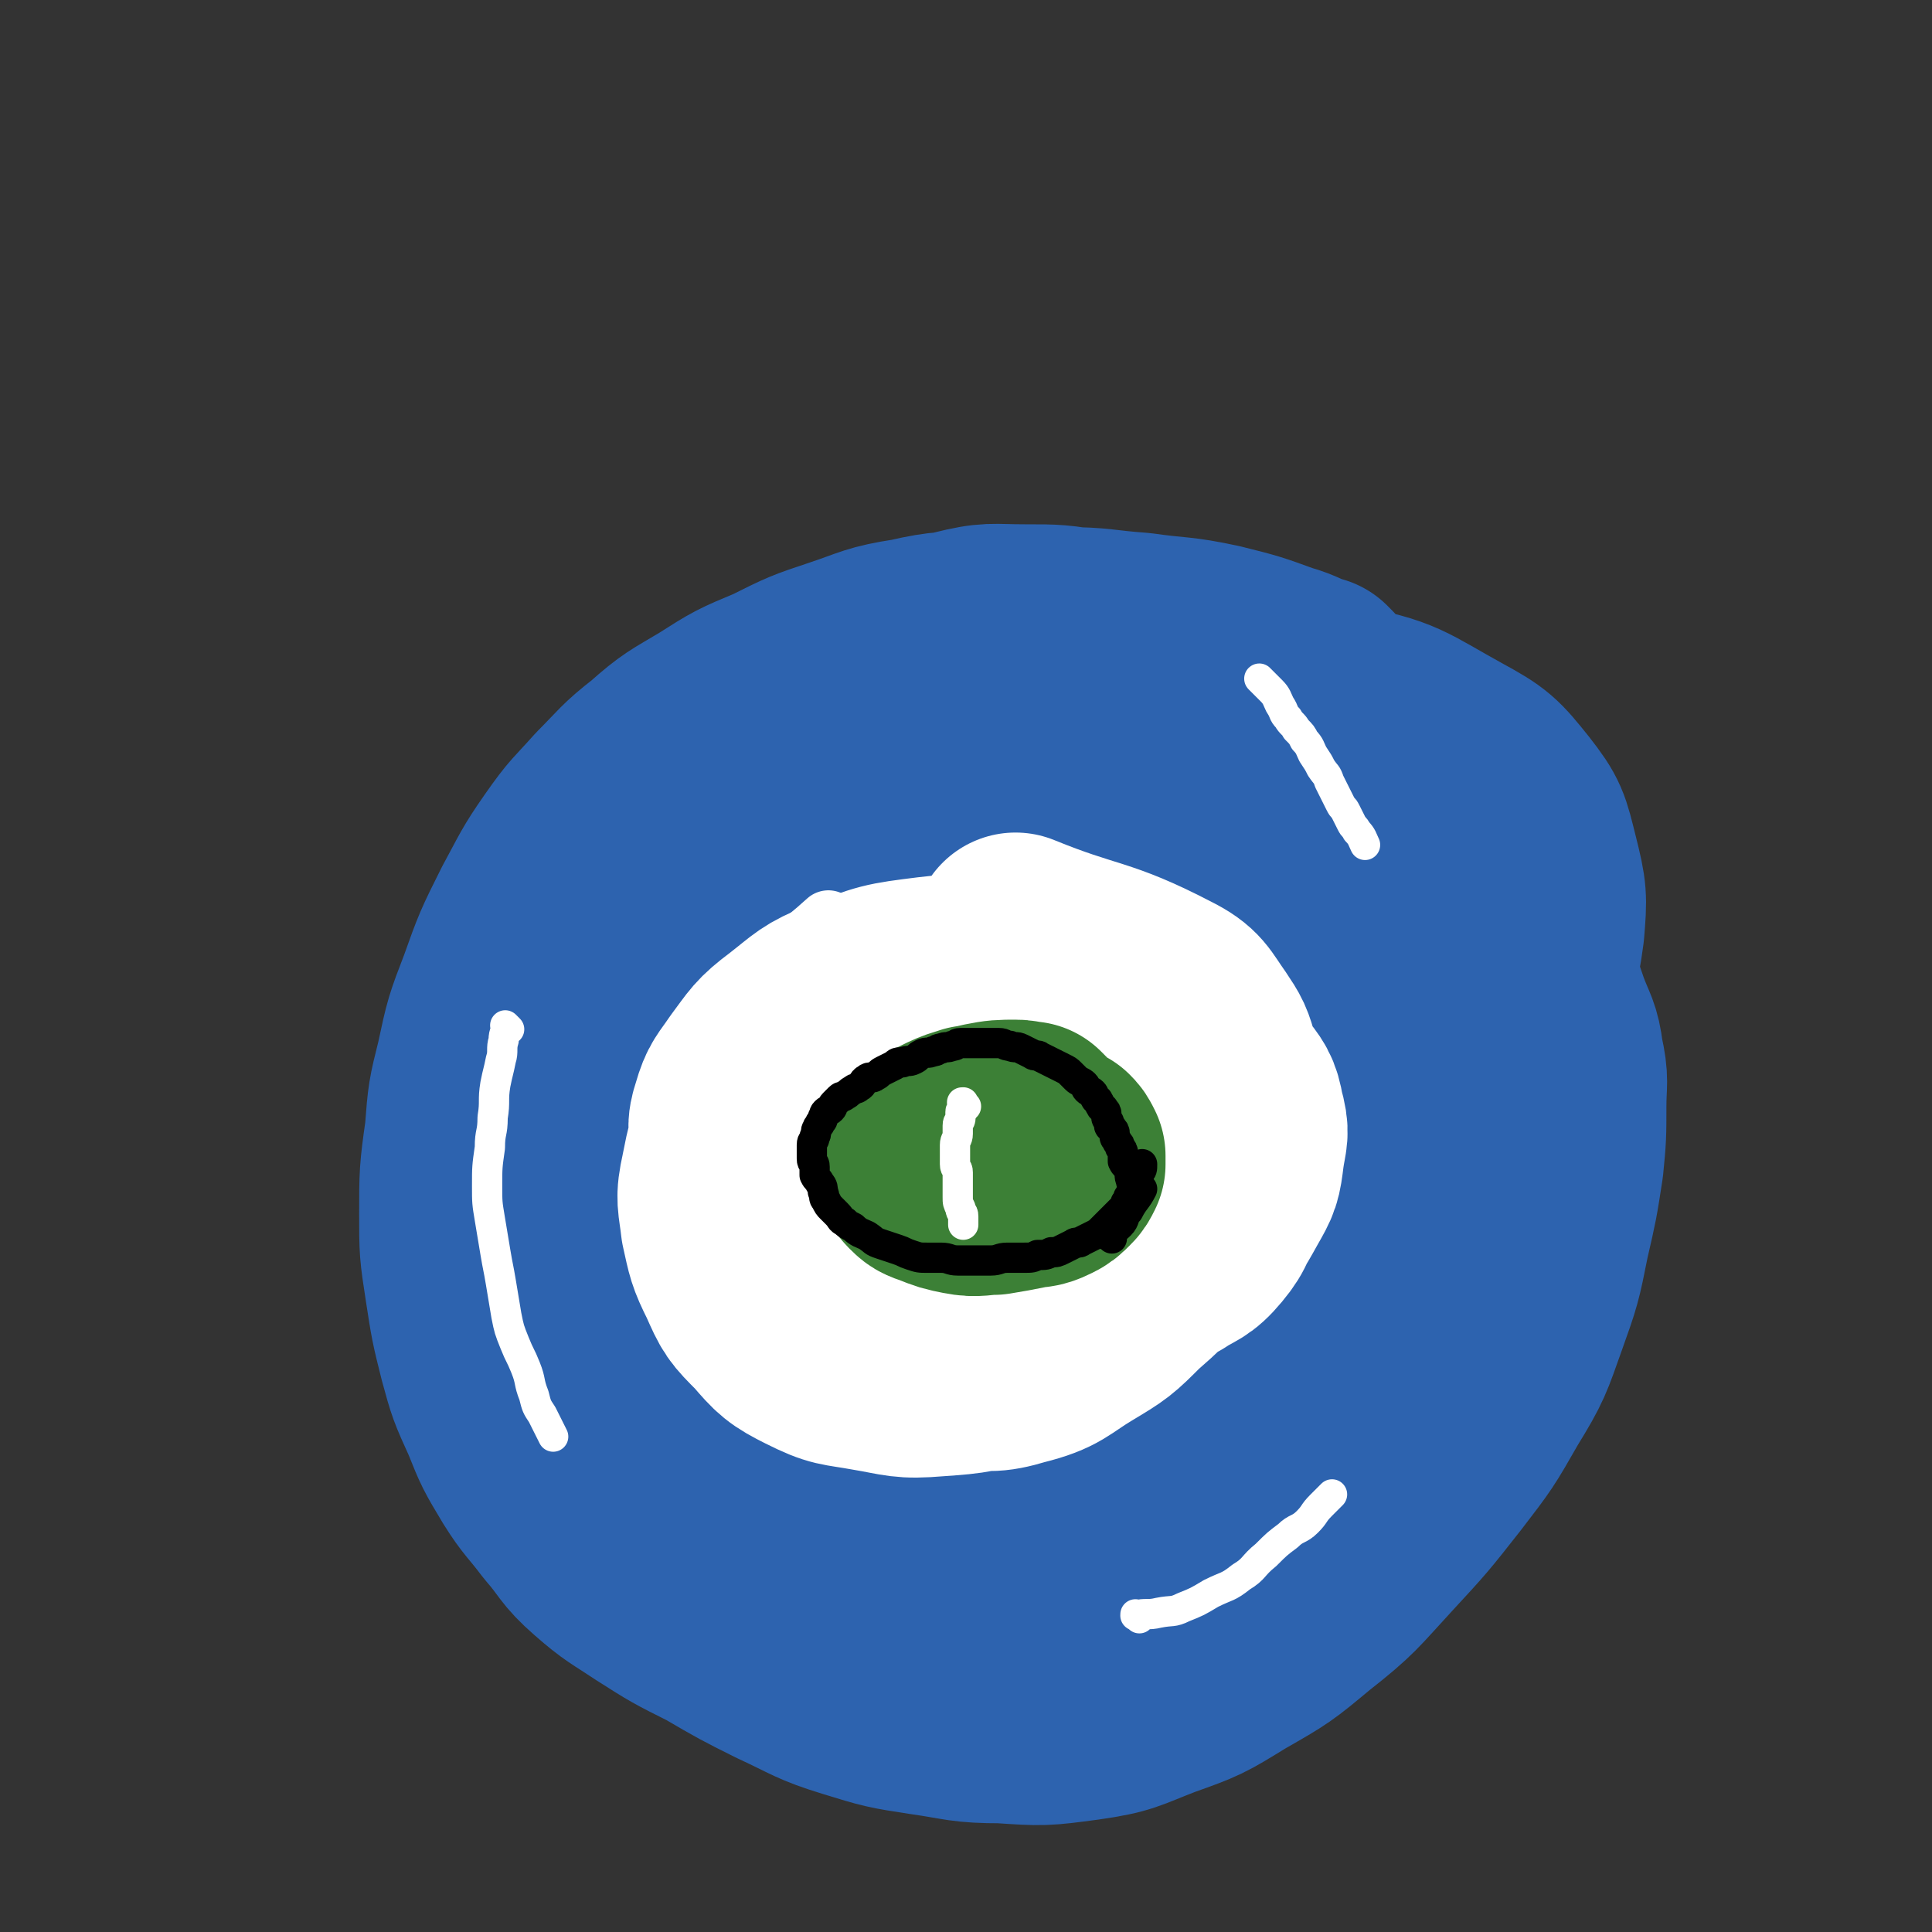
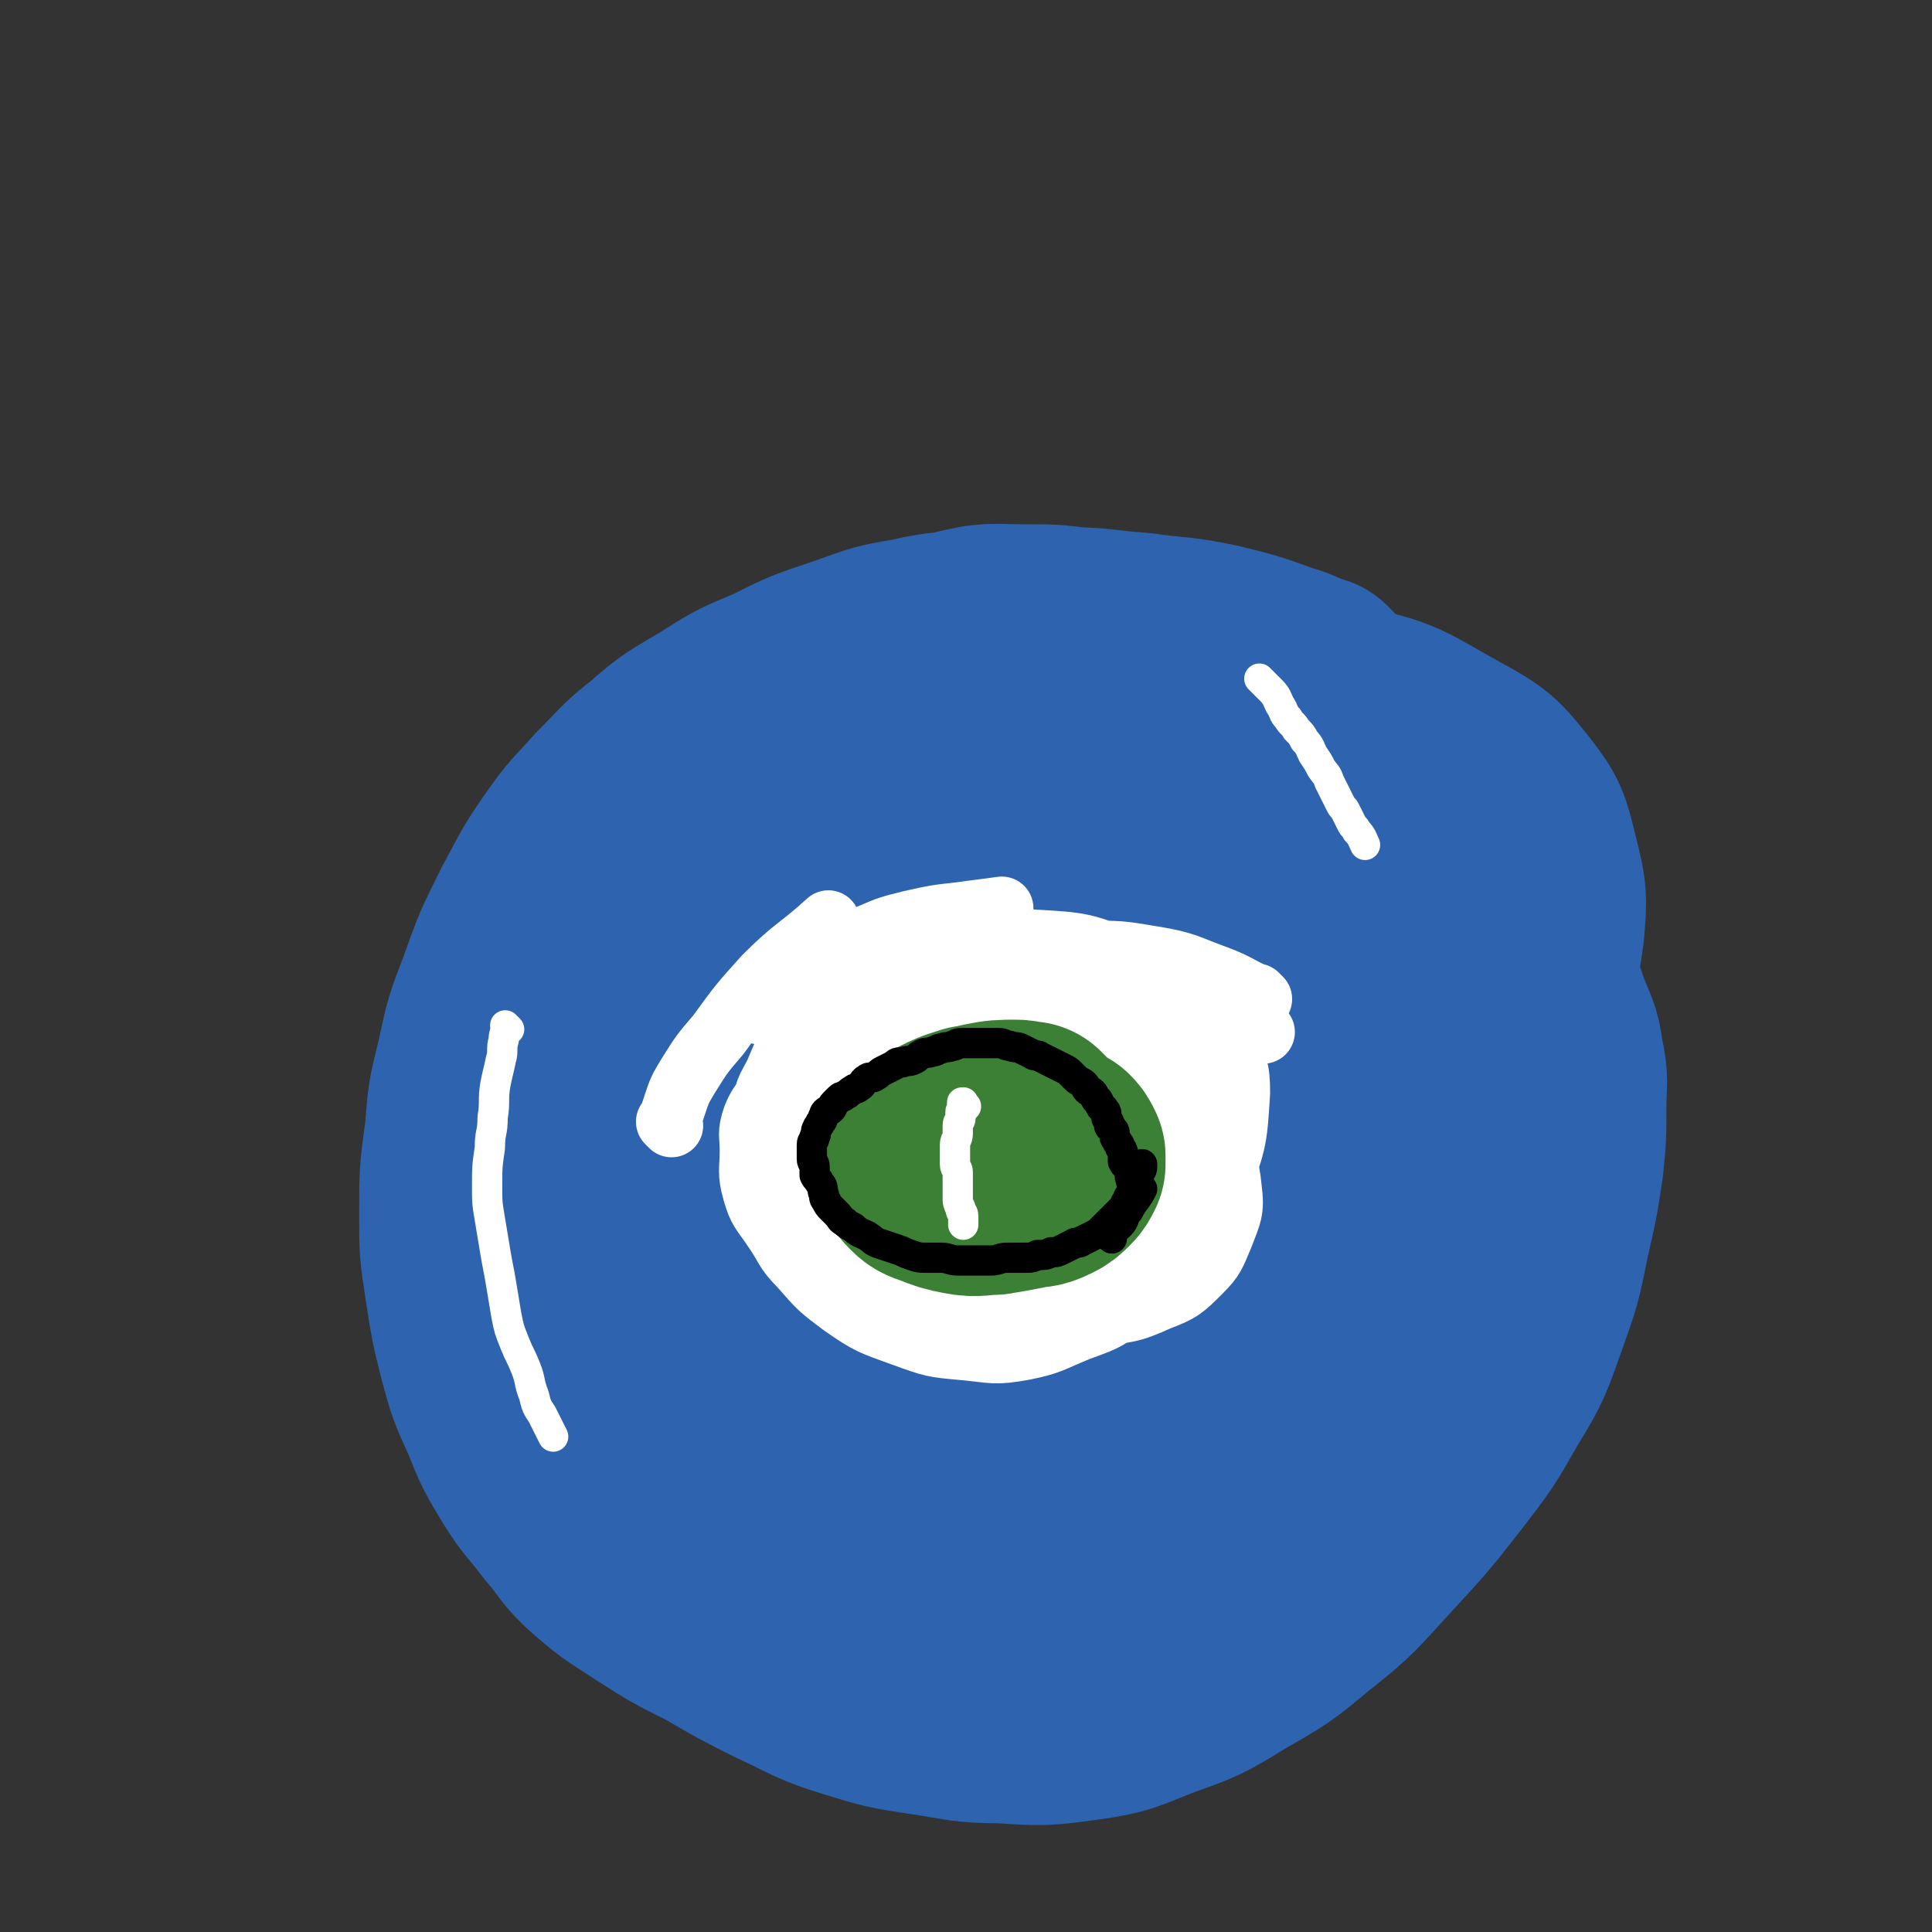
<svg xmlns="http://www.w3.org/2000/svg" viewBox="0 0 702 702" version="1.1">
  <rect x="0" y="0" width="702" height="702" fill="#333333" stroke="none" />
  <g fill="none" stroke="#2D63AF" stroke-width="75" stroke-linecap="round" stroke-linejoin="round">
    <path d="M479,248c-1,-1 -1,-1 -1,-1 -1,-1 0,0 0,0 0,0 0,0 0,0 -6,-2 -6,-3 -13,-5 -11,-4 -11,-4 -23,-7 -14,-3 -14,-2 -28,-4 -14,-1 -14,-2 -28,-2 -14,0 -14,0 -28,1 -14,1 -14,0 -27,3 -13,2 -13,3 -25,7 -12,4 -12,4 -24,10 -12,5 -12,5 -23,12 -10,6 -11,6 -20,14 -9,7 -9,8 -17,16 -8,9 -8,8 -15,18 -7,10 -7,11 -13,22 -7,14 -7,14 -12,28 -5,13 -5,13 -8,27 -3,12 -3,12 -4,25 -2,14 -2,15 -2,29 0,13 0,13 2,26 2,13 2,13 5,25 3,11 3,11 8,22 4,10 4,10 10,20 5,8 6,8 12,16 7,8 6,9 14,16 8,7 9,7 18,13 11,7 11,7 23,13 12,7 12,7 24,13 13,6 13,7 26,11 13,4 13,4 26,6 14,2 14,3 28,3 15,1 15,1 30,-1 14,-2 14,-3 27,-8 14,-5 14,-5 27,-13 14,-8 14,-8 26,-18 14,-11 14,-12 26,-25 12,-13 12,-13 23,-27 10,-13 10,-13 18,-27 8,-13 8,-14 13,-28 5,-14 5,-14 8,-29 3,-13 3,-13 5,-26 1,-10 1,-11 1,-21 0,-9 1,-9 -1,-18 -1,-8 -2,-8 -5,-16 -3,-9 -3,-9 -8,-17 -6,-10 -7,-9 -14,-18 -8,-10 -8,-10 -17,-20 -10,-10 -10,-10 -21,-20 -10,-9 -10,-9 -21,-18 -10,-8 -10,-9 -21,-16 -10,-7 -10,-7 -21,-13 -10,-6 -10,-6 -21,-10 -11,-4 -11,-4 -22,-6 -12,-2 -12,-2 -24,-2 -12,0 -12,-1 -24,2 -14,4 -14,4 -27,11 -15,8 -16,8 -29,18 -15,11 -15,11 -27,25 -13,14 -13,15 -24,31 -11,15 -11,15 -20,31 -8,16 -8,17 -14,34 -5,14 -5,14 -7,29 -2,14 -3,15 -2,29 1,13 1,13 5,25 3,11 3,12 9,22 5,10 6,10 13,19 8,9 8,9 17,16 12,9 12,9 25,15 13,6 14,6 28,10 15,4 15,5 30,7 13,2 14,2 27,2 14,0 14,-1 27,-3 13,-2 14,-1 26,-6 14,-5 14,-5 26,-13 14,-9 15,-9 27,-21 14,-13 14,-14 26,-29 16,-22 15,-22 30,-45 12,-18 13,-18 23,-37 9,-16 9,-16 15,-33 5,-14 6,-14 8,-29 1,-12 1,-13 -2,-25 -3,-12 -3,-13 -10,-22 -8,-10 -9,-11 -20,-17 -20,-11 -20,-13 -42,-17 -25,-5 -27,-5 -52,-1 -27,4 -28,4 -52,16 -27,13 -27,14 -51,33 -22,17 -23,18 -41,39 -16,19 -16,19 -28,41 -9,17 -11,17 -15,36 -4,17 -3,18 -2,35 1,15 1,16 7,29 5,12 6,12 15,22 10,10 10,10 22,18 13,8 13,9 28,14 17,6 17,6 35,7 16,1 17,0 33,-4 15,-4 16,-4 29,-12 14,-8 14,-9 26,-20 13,-13 14,-13 24,-28 11,-16 11,-17 19,-35 8,-19 9,-19 13,-39 3,-18 2,-19 1,-37 -1,-16 0,-17 -6,-31 -4,-11 -5,-12 -14,-20 -11,-10 -11,-12 -25,-15 -28,-6 -30,-7 -58,-2 -26,5 -27,7 -49,22 -19,12 -19,14 -32,32 -11,16 -11,18 -16,37 -4,16 -4,17 -2,34 2,15 3,16 11,30 7,13 8,14 19,23 11,9 12,9 26,14 12,4 13,5 26,3 15,-2 17,-2 30,-10 16,-9 16,-10 28,-24 13,-15 14,-15 23,-33 8,-17 8,-18 10,-36 2,-17 1,-18 -3,-34 -3,-12 -3,-13 -10,-23 -5,-7 -6,-7 -13,-11 -6,-3 -7,-4 -14,-3 -10,1 -10,2 -19,8 -14,9 -15,9 -27,22 -13,15 -14,15 -23,33 -7,14 -8,15 -10,30 -2,13 -1,14 2,27 2,9 2,9 8,16 4,5 5,6 12,8 6,2 7,2 13,0 8,-3 9,-3 15,-9 9,-8 9,-9 15,-19 10,-16 11,-16 17,-34 5,-14 4,-15 6,-30 1,-10 1,-10 0,-20 0,-5 0,-6 -2,-10 -1,-2 -2,-3 -4,-3 -3,0 -3,0 -6,2 -7,5 -7,5 -13,11 -9,10 -10,10 -17,22 -6,10 -6,10 -10,21 -3,9 -3,9 -4,18 -1,6 -1,7 0,13 0,4 1,4 2,7 0,2 0,2 1,3 1,1 1,1 2,0 1,-1 1,-2 2,-4 2,-3 2,-3 3,-7 1,-3 1,-4 2,-7 1,-2 2,-2 3,-4 " />
  </g>
  <g fill="none" stroke="#FFFFFF" stroke-width="23" stroke-linecap="round" stroke-linejoin="round">
    <path d="M244,409c-1,-1 -1,-1 -1,-1 -1,-1 0,0 0,0 0,0 0,0 0,0 1,-3 1,-3 2,-6 2,-6 2,-6 5,-11 5,-8 5,-8 11,-15 8,-11 8,-11 17,-21 11,-11 12,-10 23,-20 " />
    <path d="M276,368c-1,-1 -1,-1 -1,-1 -1,-1 0,0 0,0 0,0 0,0 0,0 3,-3 3,-3 6,-6 5,-4 5,-4 11,-8 5,-4 5,-4 11,-7 6,-3 6,-3 13,-6 7,-3 7,-3 15,-5 9,-2 9,-2 18,-3 7,-1 8,-1 15,-2 " />
    <path d="M311,348c-1,-1 -1,-1 -1,-1 -1,-1 0,0 0,0 0,0 0,0 0,0 2,0 2,-1 4,-1 4,-1 4,-1 9,-1 6,0 6,1 12,1 6,1 6,0 12,1 6,1 6,1 11,3 5,2 5,2 10,4 5,2 5,2 9,5 4,2 4,2 8,5 4,3 4,4 7,7 " />
    <path d="M345,348c-1,-1 -1,-1 -1,-1 -1,-1 0,0 0,0 1,0 1,0 2,0 4,1 4,2 8,3 7,2 8,2 15,4 9,3 9,4 18,6 10,3 10,2 20,4 11,2 12,2 23,4 " />
    <path d="M373,366c-1,-1 -1,-1 -1,-1 -1,-1 0,0 0,0 0,0 0,0 0,0 2,0 2,0 3,0 3,0 3,1 6,1 5,1 6,0 11,1 6,1 6,1 12,2 7,1 7,0 14,1 7,1 7,1 14,2 7,1 7,1 15,2 6,1 6,1 12,1 " />
    <path d="M458,363c-1,-1 -1,-1 -1,-1 -1,-1 0,0 0,0 -7,-3 -7,-4 -15,-7 -11,-4 -11,-5 -23,-7 -12,-2 -12,-2 -25,-2 -12,0 -13,0 -25,2 -13,2 -13,2 -25,6 -11,4 -11,4 -22,9 -10,5 -10,5 -19,11 -7,5 -8,4 -14,10 -5,5 -5,6 -9,12 -3,5 -4,5 -6,10 -2,6 -1,6 -1,12 0,7 -1,8 1,15 2,7 3,7 7,13 5,7 4,8 10,14 7,8 7,8 15,14 10,7 11,7 22,11 11,4 11,4 22,5 11,1 11,2 22,0 10,-2 10,-3 20,-7 8,-3 9,-3 16,-8 7,-4 7,-4 12,-10 4,-5 4,-5 7,-11 3,-7 4,-7 5,-14 2,-7 1,-8 1,-15 -1,-10 0,-10 -3,-19 -3,-9 -3,-9 -8,-17 -5,-8 -5,-8 -12,-14 -8,-8 -8,-8 -18,-14 -11,-6 -11,-6 -23,-9 -12,-2 -12,-2 -24,-1 -12,1 -12,0 -23,4 -10,3 -9,4 -18,10 -7,5 -8,4 -14,11 -5,6 -5,7 -8,14 -3,6 -4,6 -4,13 -1,8 0,8 2,16 3,8 3,8 8,15 5,8 5,8 12,14 9,8 9,8 20,14 11,6 11,6 23,10 11,3 11,4 23,4 10,0 10,0 20,-3 8,-2 8,-2 15,-6 6,-3 6,-3 11,-8 4,-4 4,-5 7,-10 3,-6 3,-6 4,-12 2,-6 2,-6 2,-13 0,-7 0,-7 -2,-14 -2,-8 -2,-9 -6,-16 -4,-7 -4,-7 -10,-12 -6,-6 -6,-7 -13,-10 -10,-5 -10,-4 -21,-6 -10,-1 -11,-2 -21,0 -10,1 -10,2 -19,6 -8,4 -8,5 -14,11 -5,5 -5,6 -9,12 -3,6 -4,6 -5,13 -1,8 -1,8 1,16 2,8 2,9 6,16 4,7 5,7 11,12 8,6 8,7 18,11 13,5 13,5 27,6 12,0 13,-1 25,-4 11,-3 12,-3 22,-8 9,-5 10,-5 17,-12 7,-6 8,-6 11,-15 6,-15 6,-17 7,-33 0,-9 -1,-10 -5,-18 -5,-9 -5,-9 -13,-16 -10,-8 -11,-9 -23,-14 -16,-6 -16,-6 -33,-7 -14,-1 -15,0 -29,4 -13,4 -13,5 -24,13 -9,6 -10,6 -16,15 -6,8 -6,9 -8,18 -2,9 -2,10 -1,19 2,11 2,11 7,21 5,10 6,10 14,18 10,10 10,10 22,17 14,8 14,9 29,12 13,3 14,1 28,-1 12,-2 12,-1 23,-6 8,-3 9,-4 15,-10 5,-5 5,-6 8,-13 3,-8 4,-9 3,-17 -1,-10 -2,-10 -6,-19 -6,-12 -6,-12 -15,-22 -11,-12 -11,-12 -24,-21 -14,-10 -15,-10 -31,-16 -12,-5 -13,-4 -26,-5 -10,0 -11,0 -21,3 -8,3 -9,3 -15,9 -6,5 -7,6 -10,13 -4,8 -4,9 -4,18 -1,11 -1,11 2,22 3,12 3,12 9,23 6,11 6,12 14,20 9,9 9,9 20,14 13,6 14,7 28,9 12,2 13,1 25,-2 9,-2 10,-3 18,-8 6,-4 6,-4 10,-10 3,-5 3,-5 5,-11 " />
  </g>
  <g fill="none" stroke="#FFFFFF" stroke-width="75" stroke-linecap="round" stroke-linejoin="round">
-     <path d="M318,450c-1,-1 -1,-1 -1,-1 -1,-1 0,0 0,0 0,0 0,0 0,0 2,4 2,4 4,8 3,5 3,5 7,10 3,4 4,4 8,7 5,3 5,3 10,4 6,1 6,1 12,0 7,-1 7,-2 13,-5 6,-3 6,-3 11,-8 4,-4 4,-4 7,-9 3,-5 2,-5 4,-11 1,-4 2,-5 2,-9 0,-4 -1,-4 -2,-8 -1,-4 -1,-4 -3,-7 -2,-3 -2,-3 -5,-5 -4,-2 -4,-2 -9,-3 -4,-1 -5,-1 -9,0 -4,1 -4,0 -7,3 -3,3 -3,4 -4,8 -1,5 -2,6 -1,11 1,6 1,6 4,11 2,4 2,4 6,7 3,3 4,3 8,4 6,1 6,1 12,-1 8,-2 8,-2 15,-7 7,-5 7,-6 12,-13 5,-8 5,-9 7,-18 2,-9 1,-9 0,-18 -2,-9 -2,-9 -6,-17 -5,-8 -5,-9 -12,-14 -11,-8 -12,-9 -25,-12 -18,-4 -19,-3 -38,-1 -16,2 -16,2 -31,8 -10,4 -10,5 -19,12 -5,4 -6,5 -9,11 -2,6 -2,7 -1,13 1,7 1,8 5,14 4,7 5,7 11,13 8,7 8,8 18,12 11,5 12,5 24,7 14,2 14,2 28,0 13,-2 13,-3 25,-7 10,-3 10,-3 19,-8 6,-3 6,-3 10,-8 3,-4 3,-5 4,-10 1,-5 1,-6 0,-11 -1,-6 -2,-7 -5,-12 -4,-6 -4,-6 -9,-10 -8,-6 -8,-8 -18,-11 -13,-5 -13,-4 -27,-5 -14,-1 -15,-1 -29,2 -13,3 -13,4 -25,11 -9,5 -9,6 -16,13 -6,6 -6,6 -9,14 -2,7 -2,8 -1,16 1,8 1,9 5,16 4,8 5,8 11,15 8,8 8,9 18,15 10,6 11,7 22,10 12,4 13,4 25,4 13,-1 13,-2 26,-6 12,-4 12,-5 24,-11 10,-6 11,-5 20,-13 7,-7 7,-7 12,-16 4,-7 4,-7 5,-15 1,-7 2,-7 0,-14 -1,-6 -2,-7 -6,-12 -5,-6 -4,-7 -11,-11 -15,-8 -15,-10 -32,-13 -25,-5 -26,-5 -52,-3 -20,2 -20,3 -39,10 -14,5 -14,6 -26,15 -9,7 -9,7 -15,16 -5,9 -5,10 -7,20 -2,9 -1,9 0,18 2,9 2,10 6,18 4,9 4,9 11,16 6,7 7,8 15,12 10,5 10,4 21,6 12,2 12,3 24,2 14,-1 14,-1 27,-6 14,-5 13,-6 26,-13 11,-6 11,-6 21,-14 8,-7 8,-7 15,-16 6,-7 6,-8 10,-16 3,-7 3,-7 5,-15 1,-7 2,-8 1,-15 -1,-7 -1,-7 -4,-13 -4,-7 -4,-8 -10,-12 -13,-9 -14,-10 -29,-14 -24,-6 -25,-6 -49,-6 -20,0 -20,0 -39,5 -14,4 -14,4 -26,12 -8,6 -8,7 -14,15 -4,6 -5,6 -7,13 -2,6 -1,6 0,12 1,8 1,8 5,15 4,8 4,8 10,14 6,7 6,7 13,12 10,7 10,8 21,12 13,4 14,4 27,4 15,0 15,-2 29,-5 13,-3 13,-3 26,-8 10,-4 10,-4 19,-10 6,-4 6,-4 10,-10 3,-5 4,-5 5,-11 1,-5 1,-6 0,-11 -1,-7 0,-7 -3,-13 -3,-6 -3,-6 -8,-11 -6,-7 -5,-8 -13,-12 -14,-8 -14,-8 -30,-12 -16,-4 -17,-3 -33,-3 -13,0 -13,0 -25,4 -9,3 -9,3 -16,9 -6,5 -7,6 -10,13 -3,6 -3,7 -3,14 0,7 0,8 3,15 3,8 4,9 9,16 5,7 5,7 12,13 8,7 8,8 18,13 11,6 12,6 24,8 12,2 13,2 25,1 13,-2 13,-3 25,-7 9,-3 9,-3 18,-8 6,-4 7,-3 12,-9 5,-6 4,-7 7,-14 2,-7 3,-7 3,-15 1,-8 1,-8 -1,-16 -2,-8 -2,-9 -6,-16 -3,-6 -4,-6 -9,-11 -5,-5 -5,-5 -11,-9 -8,-5 -8,-6 -17,-8 -13,-3 -13,-3 -27,-3 -16,0 -16,0 -32,3 -13,2 -14,1 -26,7 -10,5 -10,6 -18,14 -7,7 -7,7 -11,15 -4,8 -3,8 -4,17 -1,9 -1,9 1,18 2,10 2,11 7,20 4,9 5,9 11,17 5,7 5,8 12,14 7,6 7,7 15,10 8,4 9,3 18,4 10,1 11,2 21,-1 12,-3 12,-5 22,-11 10,-6 10,-6 18,-14 8,-7 8,-7 14,-15 6,-8 6,-9 10,-18 4,-9 5,-9 7,-18 2,-8 2,-8 2,-17 0,-7 1,-8 -1,-15 -2,-7 -2,-7 -6,-13 -5,-7 -5,-9 -13,-13 -25,-13 -27,-10 -54,-21 " />
-   </g>
+     </g>
  <g fill="none" stroke="#3C8036" stroke-width="75" stroke-linecap="round" stroke-linejoin="round">
    <path d="M375,410c-1,-1 -1,-1 -1,-1 -1,-1 0,0 0,0 -2,0 -2,-1 -5,-1 -5,0 -6,0 -11,1 -9,2 -9,2 -17,6 -3,1 -3,2 -5,4 -1,2 -2,2 -2,4 0,2 0,3 1,4 2,2 2,2 5,3 5,2 5,2 10,3 5,1 6,0 11,0 6,-1 6,-1 11,-2 4,-1 4,0 8,-2 2,-1 2,-1 4,-3 1,-1 1,-1 2,-3 0,-1 0,-2 0,-3 -1,-2 -1,-2 -2,-3 -2,-1 -2,-1 -4,-2 -3,-1 -3,-2 -6,-3 -3,-1 -3,-1 -7,-2 -3,0 -3,-1 -6,0 -5,1 -5,1 -9,3 -1,1 -1,1 -2,2 0,1 0,1 0,2 0,1 0,1 1,2 1,1 1,1 3,1 2,0 2,0 4,0 2,0 2,1 4,0 2,0 2,-1 3,-2 1,-1 1,-1 1,-3 1,-1 1,-2 1,-3 0,-1 -1,-1 -2,-2 -1,-1 -1,-1 -3,-1 -4,0 -4,1 -9,1 " />
  </g>
  <g fill="none" stroke="#000000" stroke-width="11" stroke-linecap="round" stroke-linejoin="round">
    <path d="M404,450c-1,-1 -1,-1 -1,-1 -1,-1 0,0 0,0 0,0 0,0 0,0 0,0 -1,0 0,0 1,-2 2,-2 4,-4 2,-2 1,-3 3,-5 2,-4 3,-4 5,-8 " />
    <path d="M413,433c-1,-1 -1,-1 -1,-1 -1,-1 0,0 0,0 0,0 0,0 0,0 0,0 0,0 0,0 -1,-1 0,0 0,0 0,0 0,0 0,0 0,-1 -1,-1 -1,-3 -1,-2 0,-2 -1,-4 -1,-2 -1,-1 -2,-3 0,-1 0,-2 0,-3 0,-1 0,-1 -1,-2 0,-1 0,-1 -1,-2 0,-1 -1,-1 -1,-2 0,0 0,-1 0,-1 0,-1 0,-1 -1,-2 0,-1 -1,0 -1,-1 0,0 0,-1 0,-1 0,-1 -1,-1 -1,-2 0,0 0,-1 0,-1 0,-1 0,-1 -1,-2 0,-1 -1,0 -1,-1 -1,-1 0,-1 -1,-2 0,-1 -1,0 -1,-1 -1,-1 0,-1 -1,-2 -1,-1 -1,0 -2,-1 -1,-1 0,-1 -1,-2 -1,-1 -2,-1 -3,-2 -1,-1 -1,-1 -2,-2 -1,-1 -1,-1 -3,-2 -2,-1 -2,-1 -4,-2 -2,-1 -2,-1 -4,-2 -1,-1 -2,0 -3,-1 -2,-1 -2,-1 -4,-2 -2,-1 -2,0 -4,-1 -2,0 -2,-1 -4,-1 -2,0 -2,0 -4,0 -1,0 -1,0 -3,0 -1,0 -1,0 -3,0 -2,0 -2,0 -4,0 -2,0 -1,1 -3,1 -2,1 -2,0 -4,1 -2,0 -1,1 -3,1 -2,1 -2,0 -4,1 -2,1 -1,1 -3,2 -2,1 -2,0 -4,1 -2,0 -2,0 -3,1 -2,1 -2,1 -4,2 -2,1 -1,1 -3,2 -1,1 -2,0 -3,1 -2,1 -1,2 -3,3 -1,1 -1,0 -2,1 -2,1 -1,1 -3,2 -1,1 -1,0 -2,1 -1,1 -1,1 -2,2 -1,1 0,1 -1,2 -1,1 -1,0 -2,1 -1,1 0,1 -1,2 0,1 0,1 -1,2 0,1 -1,1 -1,2 -1,1 0,2 -1,3 0,2 -1,1 -1,3 0,1 0,1 0,2 0,2 0,2 0,3 0,2 1,1 1,3 0,1 0,2 0,3 1,2 1,1 2,3 1,1 1,2 1,3 1,2 0,2 1,3 1,2 1,2 2,3 1,1 1,1 2,2 2,2 1,2 3,3 1,1 1,1 3,2 2,2 3,2 5,3 3,2 2,2 5,3 3,1 3,1 6,2 3,1 2,1 5,2 3,1 3,1 6,1 2,0 3,0 5,0 3,0 3,1 6,1 3,0 3,0 6,0 3,0 3,0 6,0 3,0 3,-1 6,-1 3,0 3,0 6,0 3,0 3,0 5,-1 3,0 3,0 5,-1 2,0 2,0 4,-1 2,-1 2,-1 4,-2 1,-1 2,0 3,-1 2,-1 2,-1 4,-2 2,-1 2,-1 3,-2 1,-1 1,-1 2,-2 1,-1 1,-1 2,-2 1,-1 1,-1 2,-2 1,-1 1,-1 2,-2 1,-1 1,-1 1,-2 1,-1 1,-1 1,-2 1,-1 1,-1 1,-2 1,-1 1,-1 1,-2 1,-1 1,-1 1,-2 0,-1 0,-1 0,-2 0,-1 1,0 1,-1 1,-1 1,-1 1,-3 " />
  </g>
  <g fill="none" stroke="#FFFFFF" stroke-width="11" stroke-linecap="round" stroke-linejoin="round">
    <path d="M351,402c-1,-1 -1,-1 -1,-1 -1,-1 0,0 0,0 0,0 0,0 0,0 0,0 0,0 0,0 -1,-1 0,0 0,0 0,0 0,0 0,0 0,0 0,-1 0,0 -1,0 0,1 0,2 0,1 -1,0 -1,1 0,1 0,1 0,2 0,2 -1,1 -1,3 0,1 0,2 0,3 0,2 -1,2 -1,4 0,2 0,2 0,4 0,2 0,2 0,3 0,2 1,1 1,3 0,2 0,3 0,5 0,2 0,2 0,4 0,2 0,2 1,4 0,2 1,1 1,3 0,1 0,2 0,3 " />
    <path d="M459,248c-1,-1 -1,-1 -1,-1 -1,-1 0,0 0,0 0,0 0,0 0,0 2,2 2,2 4,4 2,2 2,3 3,5 2,3 1,3 3,5 1,2 2,2 3,4 2,2 2,2 3,4 2,2 2,3 3,5 2,3 2,3 3,5 2,3 2,2 3,5 1,2 1,2 2,4 1,2 1,2 2,4 1,2 1,1 2,3 1,2 1,2 2,4 1,2 1,1 2,3 2,2 2,3 3,5 " />
-     <path d="M414,588c-1,-1 -1,-1 -1,-1 -1,-1 0,0 0,0 0,0 0,0 0,0 0,0 -1,0 0,0 3,-1 4,0 8,-1 5,-1 5,0 9,-2 5,-2 5,-2 10,-5 6,-3 6,-2 11,-6 5,-3 4,-4 9,-8 4,-4 4,-4 8,-7 3,-3 4,-2 7,-5 3,-3 2,-3 5,-6 2,-2 2,-2 4,-4 " />
    <path d="M185,374c-1,-1 -1,-1 -1,-1 -1,-1 0,0 0,0 0,2 -1,2 -1,5 -1,3 0,4 -1,7 -1,5 -1,4 -2,9 -1,6 0,6 -1,12 0,6 -1,5 -1,11 -1,7 -1,7 -1,14 0,6 0,6 1,12 1,6 1,6 2,12 1,6 1,5 2,11 1,6 1,6 2,12 1,5 1,5 3,10 2,5 2,4 4,9 2,5 1,5 3,10 1,4 1,4 3,7 2,4 2,4 4,8 " />
  </g>
</svg>